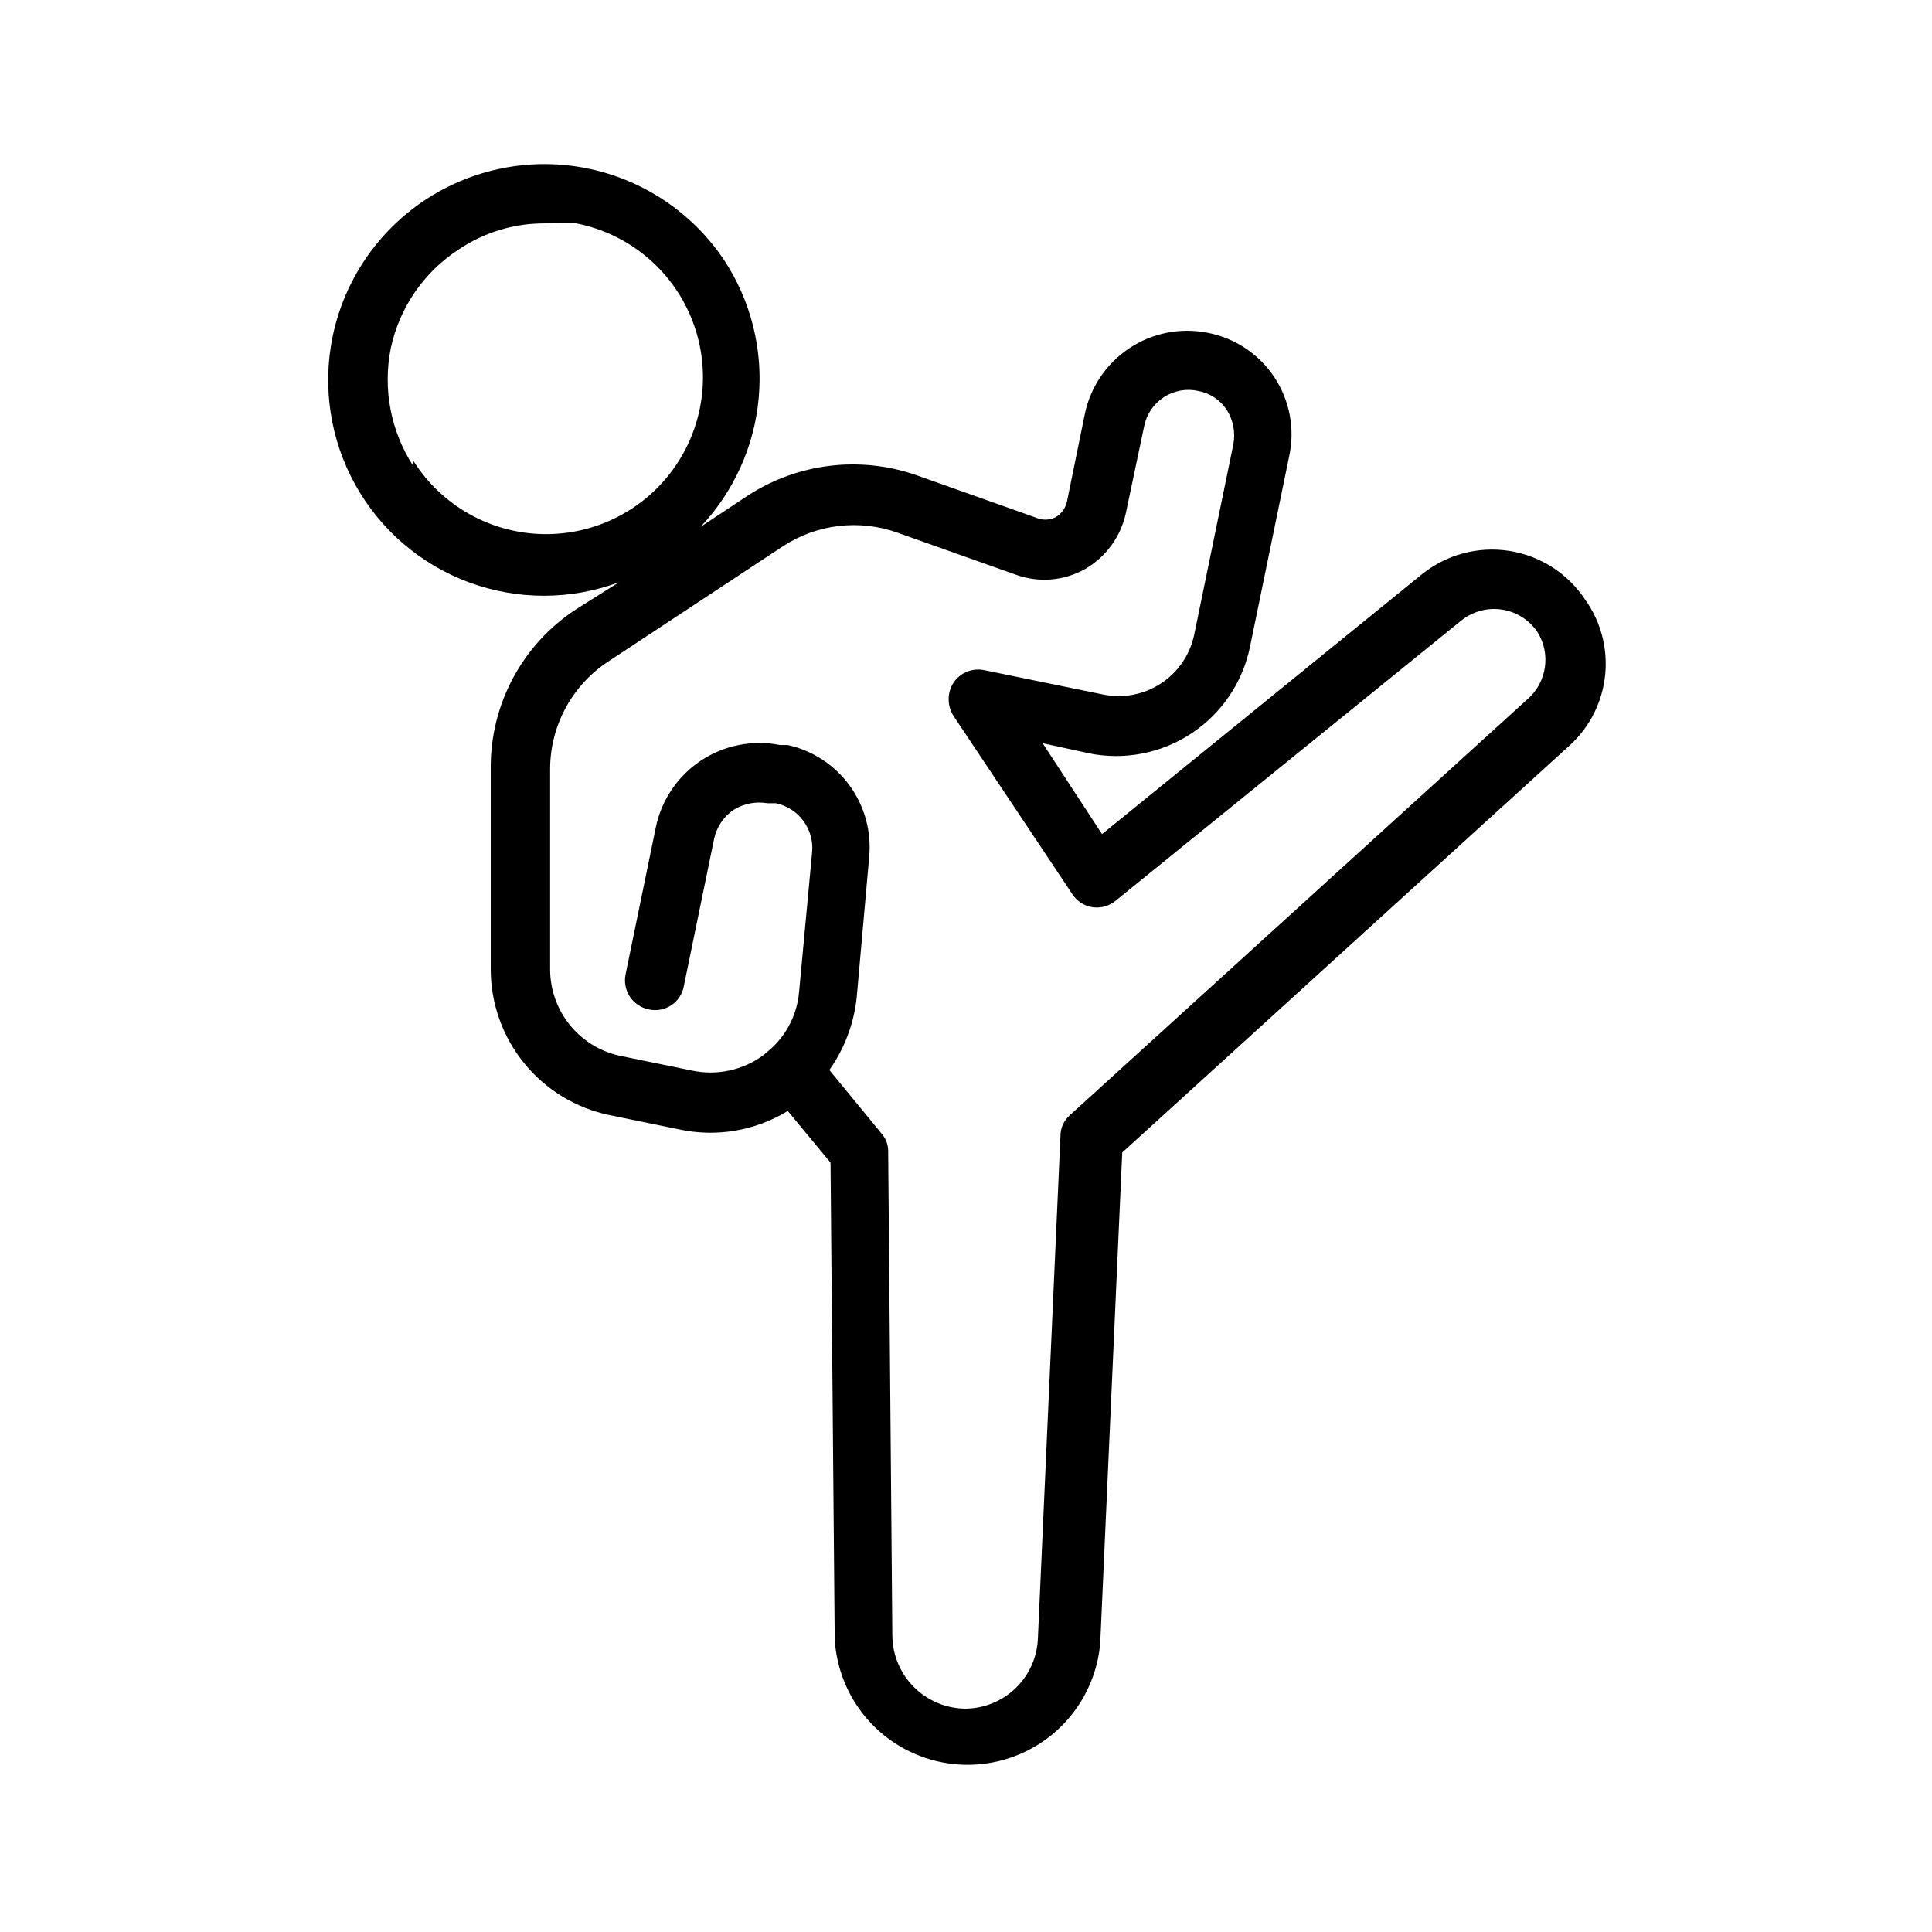
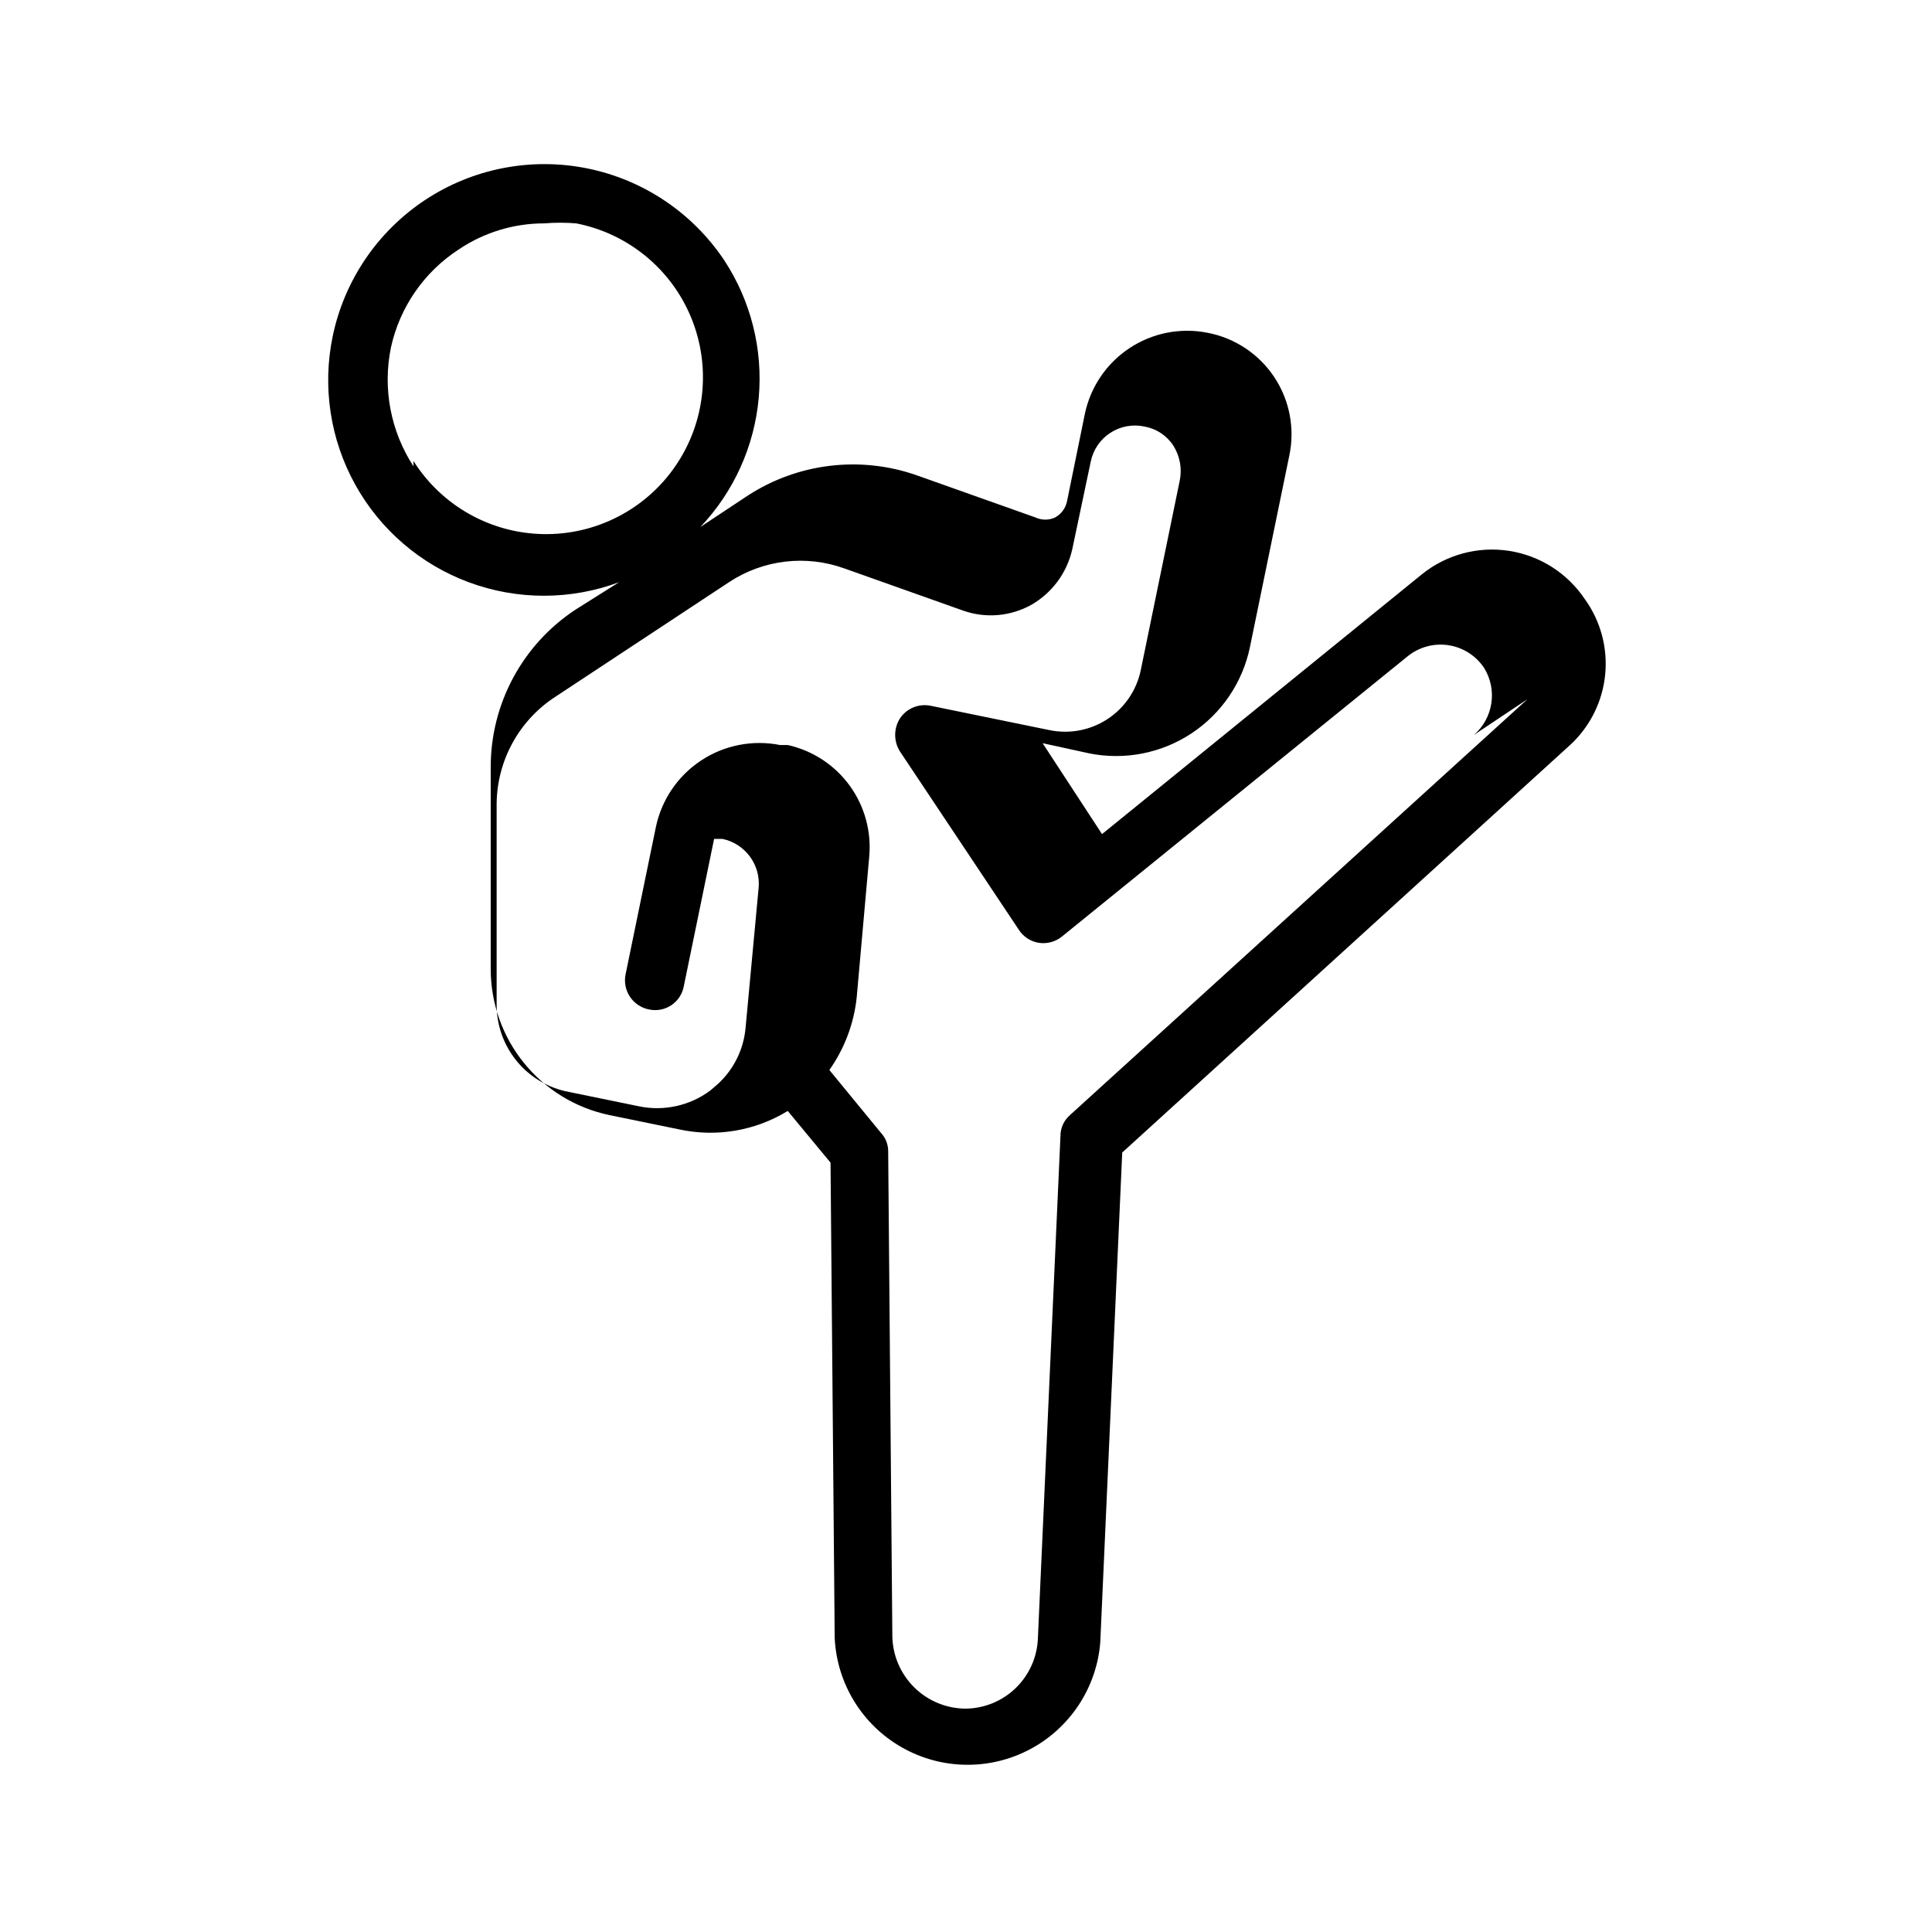
<svg xmlns="http://www.w3.org/2000/svg" fill="#000000" width="800px" height="800px" version="1.1" viewBox="144 144 512 512">
-   <path d="m564.05 302.86c-4.613-6.945-11.941-11.625-20.184-12.883-8.242-1.258-16.637 1.016-23.113 6.269l-84.703 68.801-15.742-24.09 12.281 2.676v0.004c9.391 1.902 19.16 0.008 27.156-5.273 7.996-5.285 13.574-13.523 15.508-22.91l10.391-50.539c1.574-7.234 0.152-14.797-3.941-20.965-4.09-6.168-10.508-10.418-17.785-11.781-7.156-1.395-14.574 0.086-20.645 4.125-6.07 4.035-10.305 10.305-11.785 17.441l-4.723 23.145h-0.004c-0.375 1.812-1.523 3.367-3.148 4.254-1.645 0.766-3.547 0.766-5.195 0l-31.488-11.18c-14.93-5.223-31.438-3.246-44.711 5.352l-12.594 8.344h-0.004c8.863-9.348 14.309-21.418 15.453-34.246 1.145-12.832-2.082-25.676-9.152-36.441-8.414-12.59-21.465-21.336-36.301-24.336-14.84-2.996-30.266 0-42.902 8.332-12.637 8.336-21.465 21.332-24.551 36.156-2.781 13.395-0.664 27.34 5.965 39.309 6.629 11.965 17.328 21.16 30.16 25.906s26.938 4.734 39.762-0.035l-11.496 7.242c-14.098 9.258-22.566 25.012-22.512 41.879v53.371c-0.008 9.094 3.117 17.91 8.855 24.965 5.734 7.059 13.73 11.918 22.633 13.766l18.422 3.777h-0.004c9.875 2.148 20.199 0.398 28.812-4.879l11.336 13.699 1.102 125.95v-0.004c0.562 12.047 7.238 22.973 17.707 28.965 10.465 5.996 23.266 6.223 33.941 0.609 10.672-5.613 17.738-16.293 18.727-28.312l5.824-129.89 118.87-108.16 0.004-0.004c5.18-4.856 8.418-11.43 9.113-18.496 0.695-7.066-1.199-14.148-5.336-19.918zm-310.47-35.27c-6.059-9.301-8.207-20.613-5.981-31.488 2.332-10.68 8.781-20.016 17.945-25.977 6.699-4.519 14.594-6.934 22.672-6.926 2.828-0.234 5.672-0.234 8.504 0 13.727 2.688 25.18 12.102 30.477 25.047 5.297 12.949 3.727 27.691-4.18 39.23-7.902 11.539-21.082 18.328-35.07 18.066-13.984-0.262-26.898-7.539-34.367-19.367zm295.2 61.715-121.23 110.21 0.004 0.004c-1.605 1.383-2.523 3.394-2.519 5.512l-5.984 133.2c-0.199 4.941-2.285 9.621-5.828 13.078-3.543 3.453-8.273 5.422-13.219 5.5-5.152 0-10.094-2.035-13.75-5.664-3.656-3.629-5.734-8.551-5.773-13.703l-1.102-128.31c0.016-1.809-0.66-3.555-1.891-4.883l-13.699-16.688h0.004c4.012-5.68 6.504-12.293 7.242-19.207l3.305-37.156c0.66-6.738-1.168-13.488-5.141-18.969-3.977-5.484-9.82-9.32-16.43-10.789h-2.047c-7.238-1.441-14.758 0.031-20.918 4.098-6.164 4.07-10.469 10.402-11.984 17.629l-8.031 39.047c-0.418 2.047-0.008 4.176 1.145 5.918 1.152 1.742 2.949 2.953 4.996 3.371 2.051 0.461 4.199 0.07 5.953-1.09s2.957-2.984 3.336-5.051l8.031-39.047h-0.004c0.672-3.144 2.531-5.91 5.195-7.715 2.684-1.652 5.875-2.266 8.977-1.73h2.203c6.008 1.254 10.133 6.797 9.605 12.91l-3.465 37.156c-0.504 5.66-3.082 10.93-7.242 14.801l-2.203 1.891v-0.004c-5.426 4-12.301 5.488-18.895 4.094l-18.422-3.777c-5.402-0.996-10.289-3.859-13.801-8.09-3.508-4.231-5.422-9.559-5.406-15.055v-53.215c0.094-11.551 6.019-22.27 15.746-28.496l45.816-30.23h-0.004c9.082-6.008 20.473-7.352 30.703-3.621l31.488 11.18c5.934 2.055 12.461 1.484 17.949-1.574 5.543-3.18 9.488-8.555 10.863-14.801l4.879-23.141c0.641-3.148 2.519-5.906 5.215-7.652 2.695-1.746 5.977-2.336 9.113-1.637 3.102 0.57 5.836 2.391 7.555 5.035 1.723 2.715 2.34 5.981 1.734 9.133l-10.391 50.539c-1.137 5.266-4.301 9.871-8.812 12.82-4.508 2.945-10 3.996-15.277 2.922l-31.488-6.453c-3.148-0.676-6.391 0.633-8.188 3.305-1.715 2.688-1.715 6.129 0 8.816l31.488 47.23v0.004c1.203 1.871 3.152 3.133 5.356 3.461 2.199 0.316 4.43-0.312 6.137-1.73l91.473-74.156v0.004c3.023-2.484 6.953-3.578 10.82-3.008 3.867 0.57 7.316 2.75 9.492 5.996 3.602 5.781 2.469 13.328-2.676 17.793z" />
+   <path d="m564.05 302.86c-4.613-6.945-11.941-11.625-20.184-12.883-8.242-1.258-16.637 1.016-23.113 6.269l-84.703 68.801-15.742-24.09 12.281 2.676v0.004c9.391 1.902 19.16 0.008 27.156-5.273 7.996-5.285 13.574-13.523 15.508-22.91l10.391-50.539c1.574-7.234 0.152-14.797-3.941-20.965-4.09-6.168-10.508-10.418-17.785-11.781-7.156-1.395-14.574 0.086-20.645 4.125-6.07 4.035-10.305 10.305-11.785 17.441l-4.723 23.145h-0.004c-0.375 1.812-1.523 3.367-3.148 4.254-1.645 0.766-3.547 0.766-5.195 0l-31.488-11.18c-14.93-5.223-31.438-3.246-44.711 5.352l-12.594 8.344h-0.004c8.863-9.348 14.309-21.418 15.453-34.246 1.145-12.832-2.082-25.676-9.152-36.441-8.414-12.59-21.465-21.336-36.301-24.336-14.84-2.996-30.266 0-42.902 8.332-12.637 8.336-21.465 21.332-24.551 36.156-2.781 13.395-0.664 27.34 5.965 39.309 6.629 11.965 17.328 21.16 30.16 25.906s26.938 4.734 39.762-0.035l-11.496 7.242c-14.098 9.258-22.566 25.012-22.512 41.879v53.371c-0.008 9.094 3.117 17.91 8.855 24.965 5.734 7.059 13.73 11.918 22.633 13.766l18.422 3.777h-0.004c9.875 2.148 20.199 0.398 28.812-4.879l11.336 13.699 1.102 125.95v-0.004c0.562 12.047 7.238 22.973 17.707 28.965 10.465 5.996 23.266 6.223 33.941 0.609 10.672-5.613 17.738-16.293 18.727-28.312l5.824-129.89 118.87-108.16 0.004-0.004c5.18-4.856 8.418-11.43 9.113-18.496 0.695-7.066-1.199-14.148-5.336-19.918zm-310.47-35.27c-6.059-9.301-8.207-20.613-5.981-31.488 2.332-10.68 8.781-20.016 17.945-25.977 6.699-4.519 14.594-6.934 22.672-6.926 2.828-0.234 5.672-0.234 8.504 0 13.727 2.688 25.18 12.102 30.477 25.047 5.297 12.949 3.727 27.691-4.18 39.23-7.902 11.539-21.082 18.328-35.07 18.066-13.984-0.262-26.898-7.539-34.367-19.367zm295.2 61.715-121.23 110.21 0.004 0.004c-1.605 1.383-2.523 3.394-2.519 5.512l-5.984 133.2c-0.199 4.941-2.285 9.621-5.828 13.078-3.543 3.453-8.273 5.422-13.219 5.5-5.152 0-10.094-2.035-13.75-5.664-3.656-3.629-5.734-8.551-5.773-13.703l-1.102-128.31c0.016-1.809-0.66-3.555-1.891-4.883l-13.699-16.688h0.004c4.012-5.68 6.504-12.293 7.242-19.207l3.305-37.156c0.66-6.738-1.168-13.488-5.141-18.969-3.977-5.484-9.82-9.32-16.43-10.789h-2.047c-7.238-1.441-14.758 0.031-20.918 4.098-6.164 4.07-10.469 10.402-11.984 17.629l-8.031 39.047c-0.418 2.047-0.008 4.176 1.145 5.918 1.152 1.742 2.949 2.953 4.996 3.371 2.051 0.461 4.199 0.07 5.953-1.09s2.957-2.984 3.336-5.051l8.031-39.047h-0.004h2.203c6.008 1.254 10.133 6.797 9.605 12.91l-3.465 37.156c-0.504 5.66-3.082 10.93-7.242 14.801l-2.203 1.891v-0.004c-5.426 4-12.301 5.488-18.895 4.094l-18.422-3.777c-5.402-0.996-10.289-3.859-13.801-8.09-3.508-4.231-5.422-9.559-5.406-15.055v-53.215c0.094-11.551 6.019-22.27 15.746-28.496l45.816-30.23h-0.004c9.082-6.008 20.473-7.352 30.703-3.621l31.488 11.18c5.934 2.055 12.461 1.484 17.949-1.574 5.543-3.18 9.488-8.555 10.863-14.801l4.879-23.141c0.641-3.148 2.519-5.906 5.215-7.652 2.695-1.746 5.977-2.336 9.113-1.637 3.102 0.57 5.836 2.391 7.555 5.035 1.723 2.715 2.34 5.981 1.734 9.133l-10.391 50.539c-1.137 5.266-4.301 9.871-8.812 12.82-4.508 2.945-10 3.996-15.277 2.922l-31.488-6.453c-3.148-0.676-6.391 0.633-8.188 3.305-1.715 2.688-1.715 6.129 0 8.816l31.488 47.23v0.004c1.203 1.871 3.152 3.133 5.356 3.461 2.199 0.316 4.43-0.312 6.137-1.73l91.473-74.156v0.004c3.023-2.484 6.953-3.578 10.82-3.008 3.867 0.57 7.316 2.75 9.492 5.996 3.602 5.781 2.469 13.328-2.676 17.793z" />
</svg>